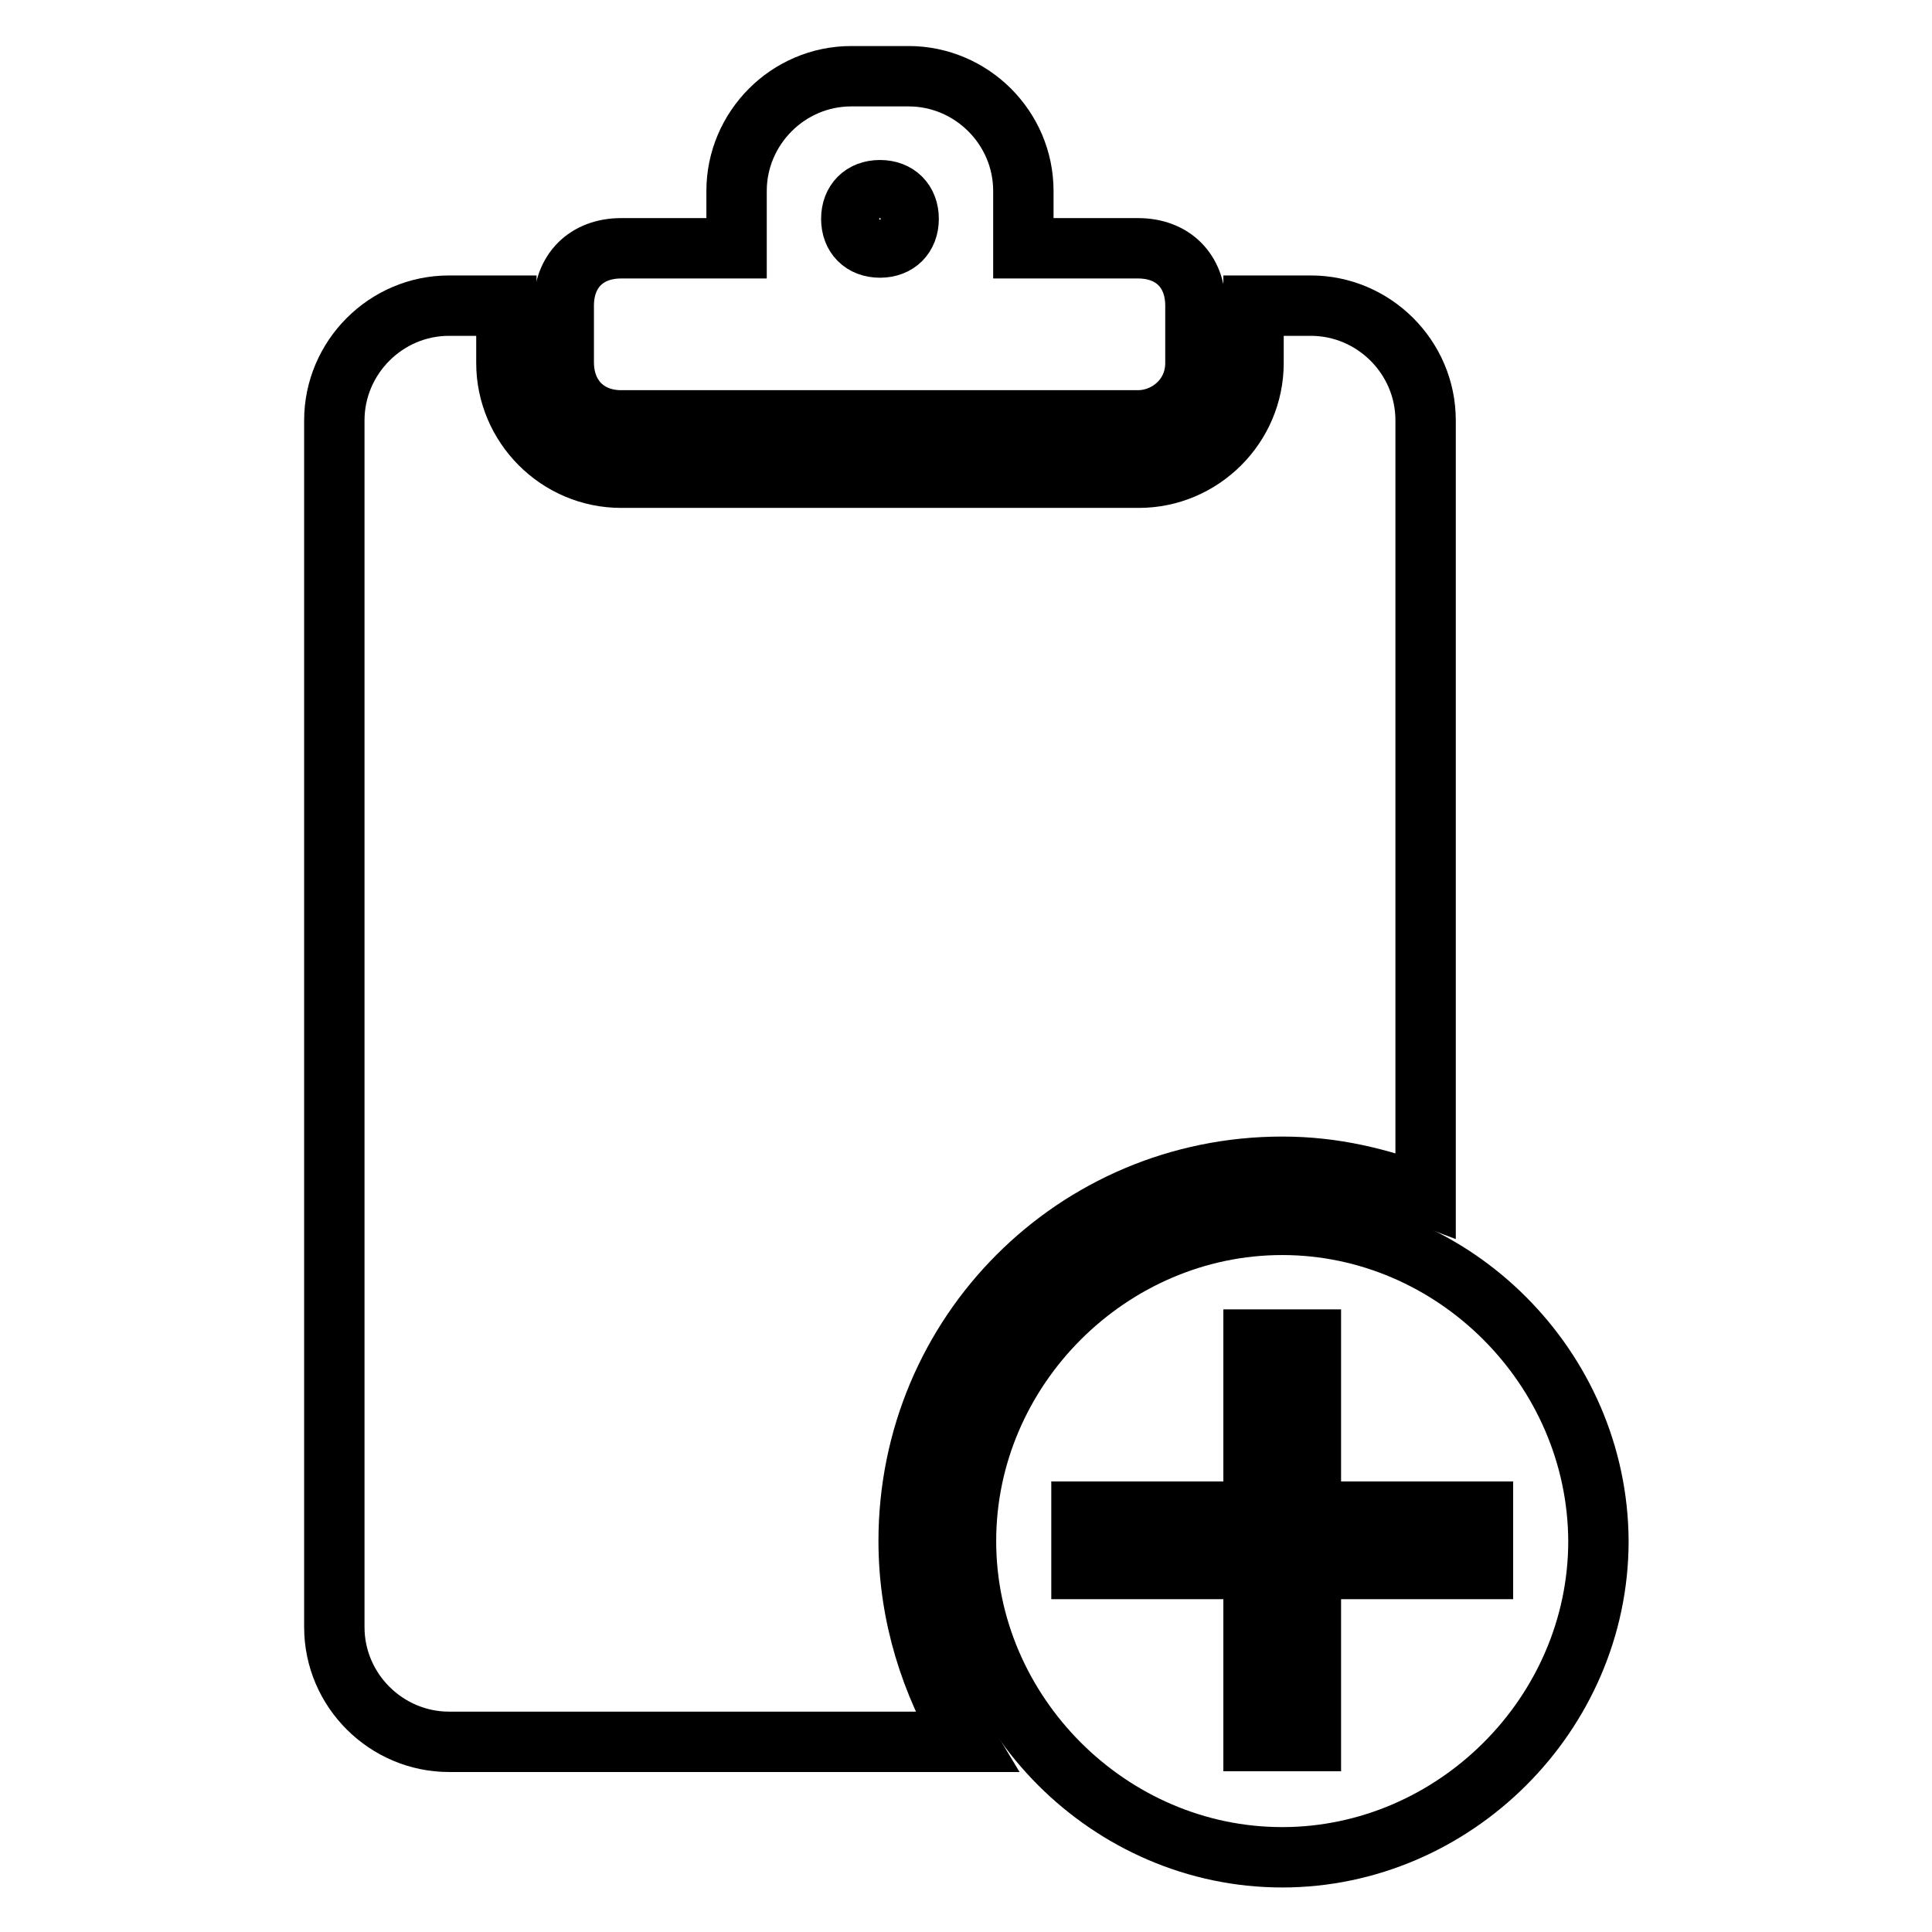
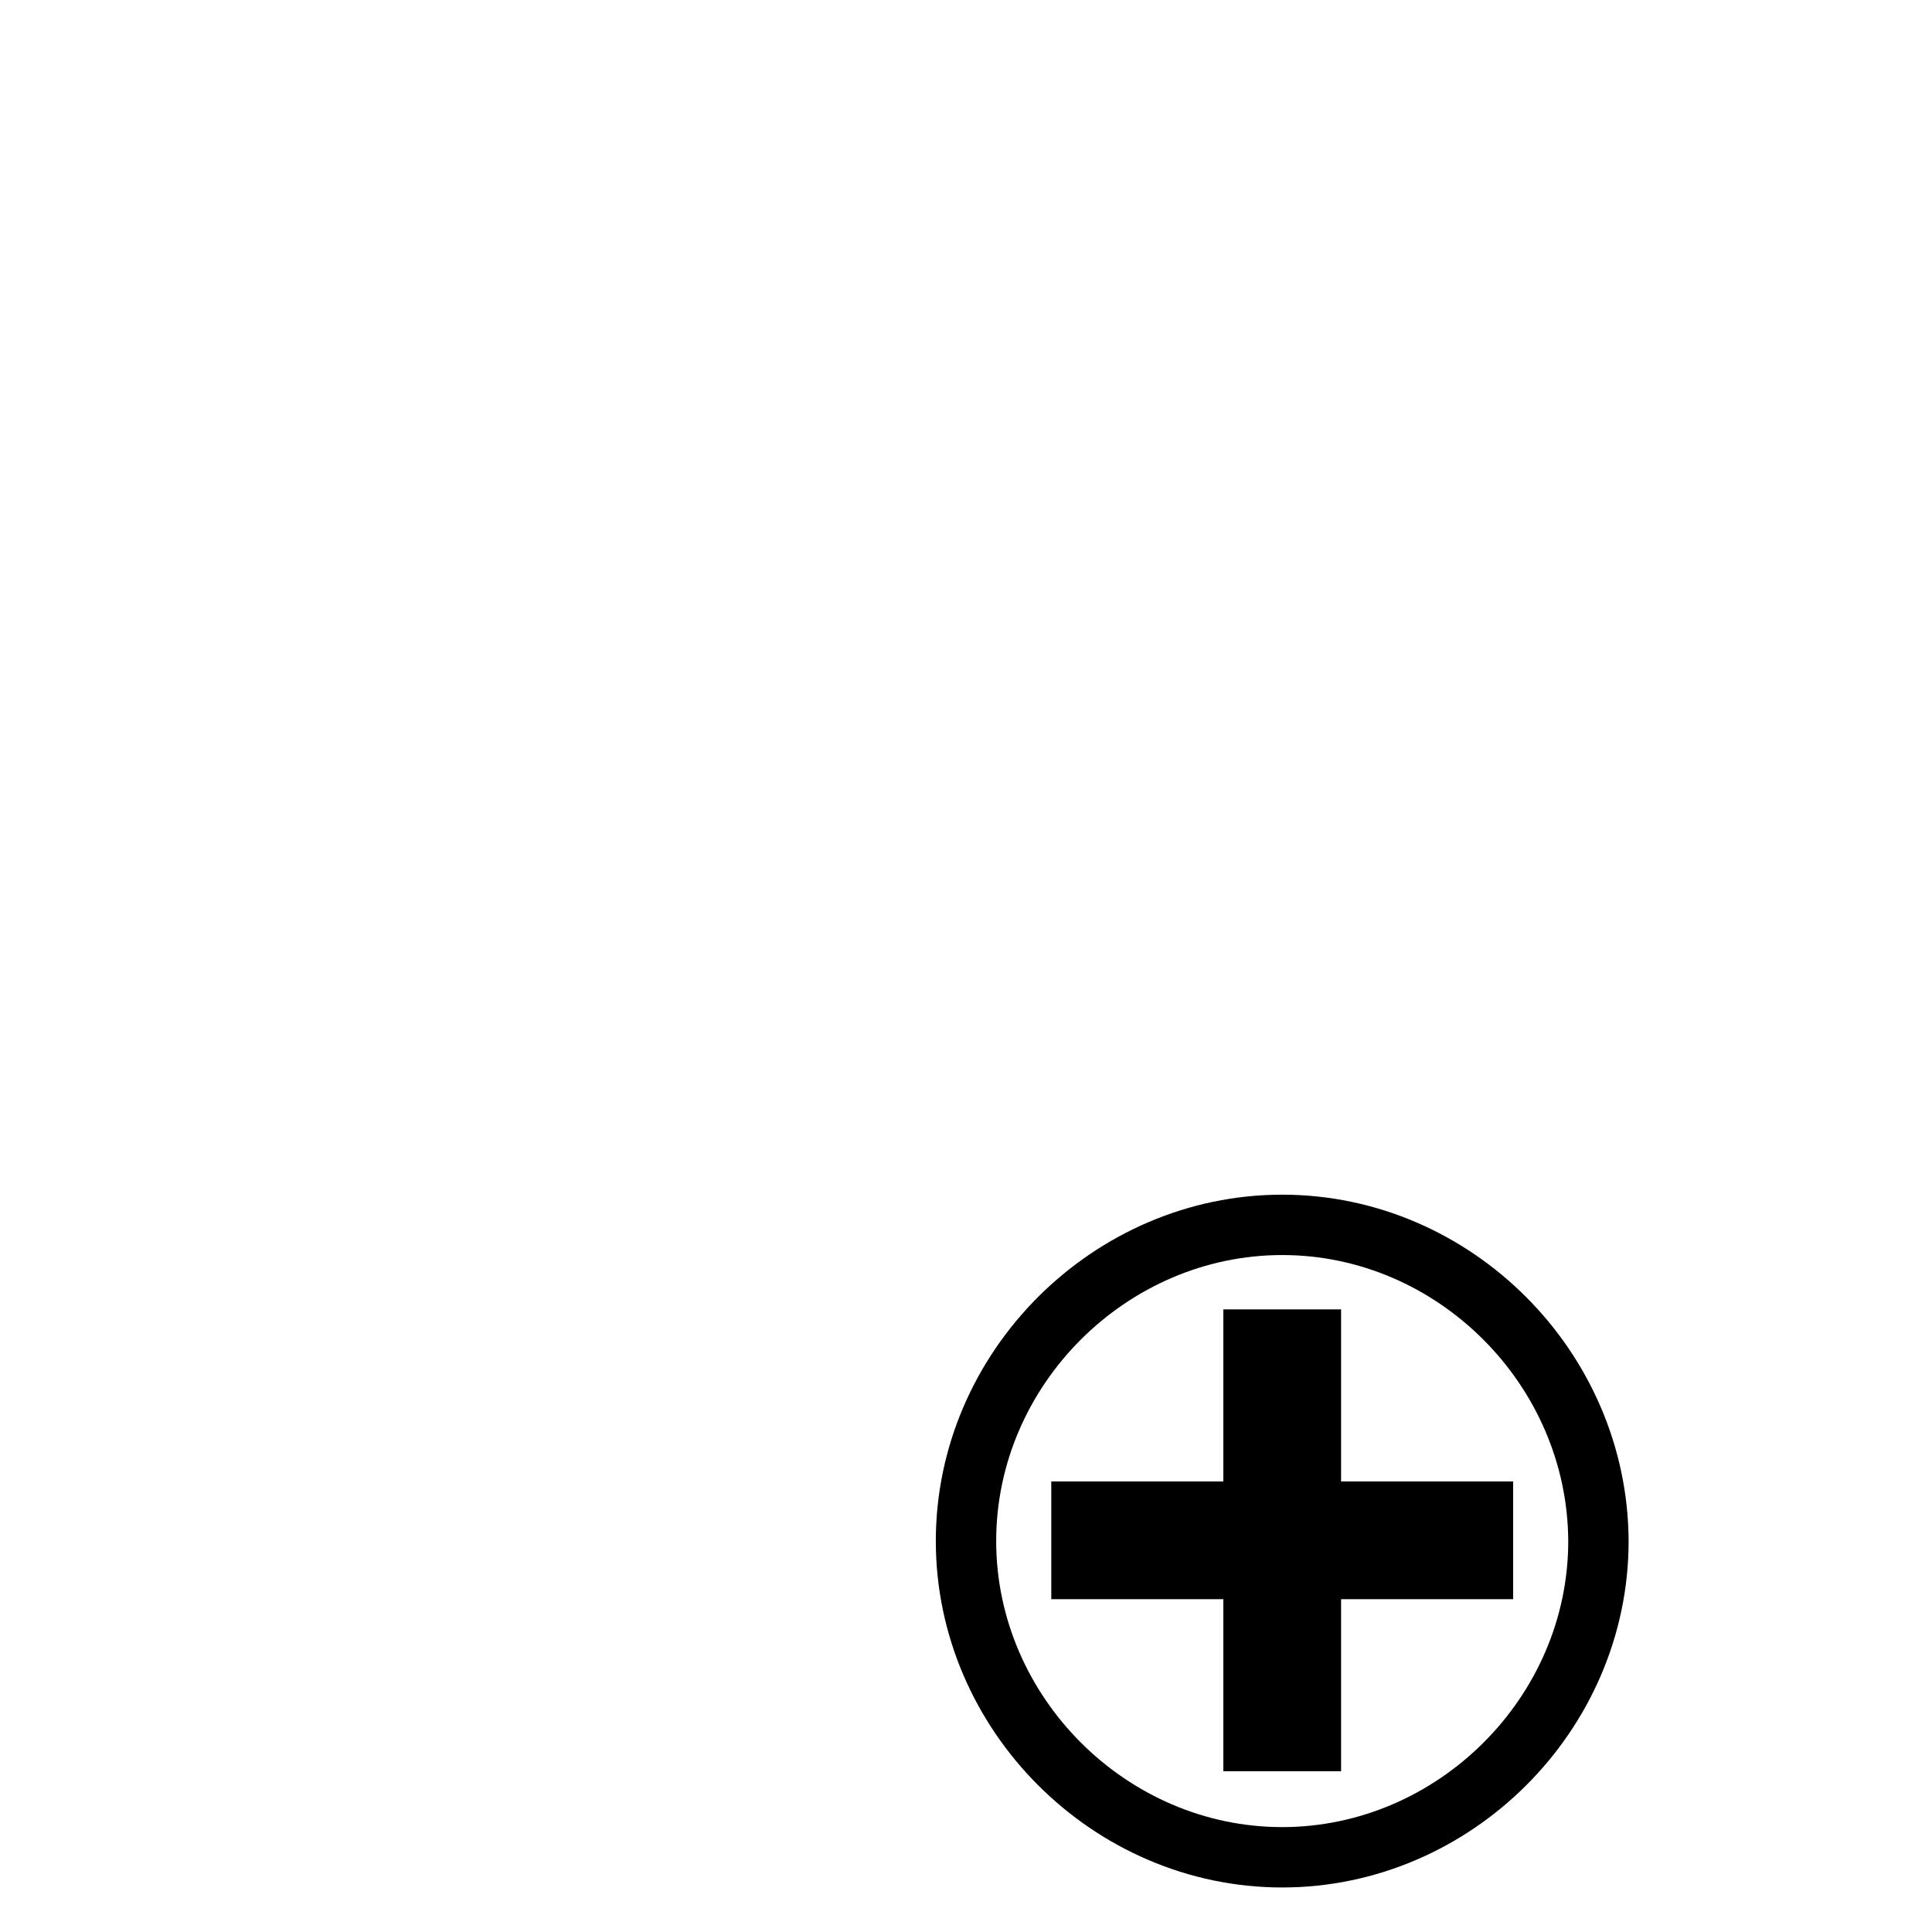
<svg xmlns="http://www.w3.org/2000/svg" version="1.1" x="0px" y="0px" viewBox="0 0 256 256" enable-background="new 0 0 256 256" xml:space="preserve">
  <g>
    <g>
      <g>
        <g>
-           <path stroke-width="8" fill-opacity="0" stroke="#000000" d="M82.3,55.7h68.5c3.8,0,7.6-3,7.6-7.6v-7.6c0-4.6-3-7.6-7.6-7.6h-15.2v-7.6c0-8.4-6.9-15.2-15.2-15.2h-7.6c-8.4,0-15.2,6.9-15.2,15.2v7.6H82.3c-4.6,0-7.6,3-7.6,7.6V48C74.7,52.6,77.8,55.7,82.3,55.7z M116.6,25.2c2.3,0,3.8,1.5,3.8,3.8c0,2.3-1.5,3.8-3.8,3.8c-2.3,0-3.8-1.5-3.8-3.8C112.8,26.7,114.3,25.2,116.6,25.2z" />
          <path stroke-width="8" fill-opacity="0" stroke="#000000" d="M169.9,162.3c-22.8,0-41.9,19-41.9,41.9c0,22.8,19,41.9,41.9,41.9c22.8,0,41.9-19,41.9-41.9C211.7,181.3,192.7,162.3,169.9,162.3z M196.5,207.9h-22.8v22.8h-7.6v-22.8h-22.8v-7.6h22.8v-22.8h7.6v22.8h22.8V207.9z" />
-           <path stroke-width="8" fill-opacity="0" stroke="#000000" d="M169.9,154.6c6.9,0,12.9,1.5,19,3.8V55.7c0-8.4-6.9-15.2-15.2-15.2h-7.6l0,0v7.6c0,8.4-6.9,15.2-15.2,15.2H82.3c-8.4,0-15.2-6.9-15.2-15.2v-7.6l0,0h-7.6c-8.4,0-15.2,6.9-15.2,15.2v159.9c0,8.4,6.9,15.2,15.2,15.2H128c-4.6-7.6-7.6-16.7-7.6-26.6C120.4,176.7,142.5,154.6,169.9,154.6z" />
        </g>
      </g>
      <g />
      <g />
      <g />
      <g />
      <g />
      <g />
      <g />
      <g />
      <g />
      <g />
      <g />
      <g />
      <g />
      <g />
      <g />
    </g>
  </g>
</svg>